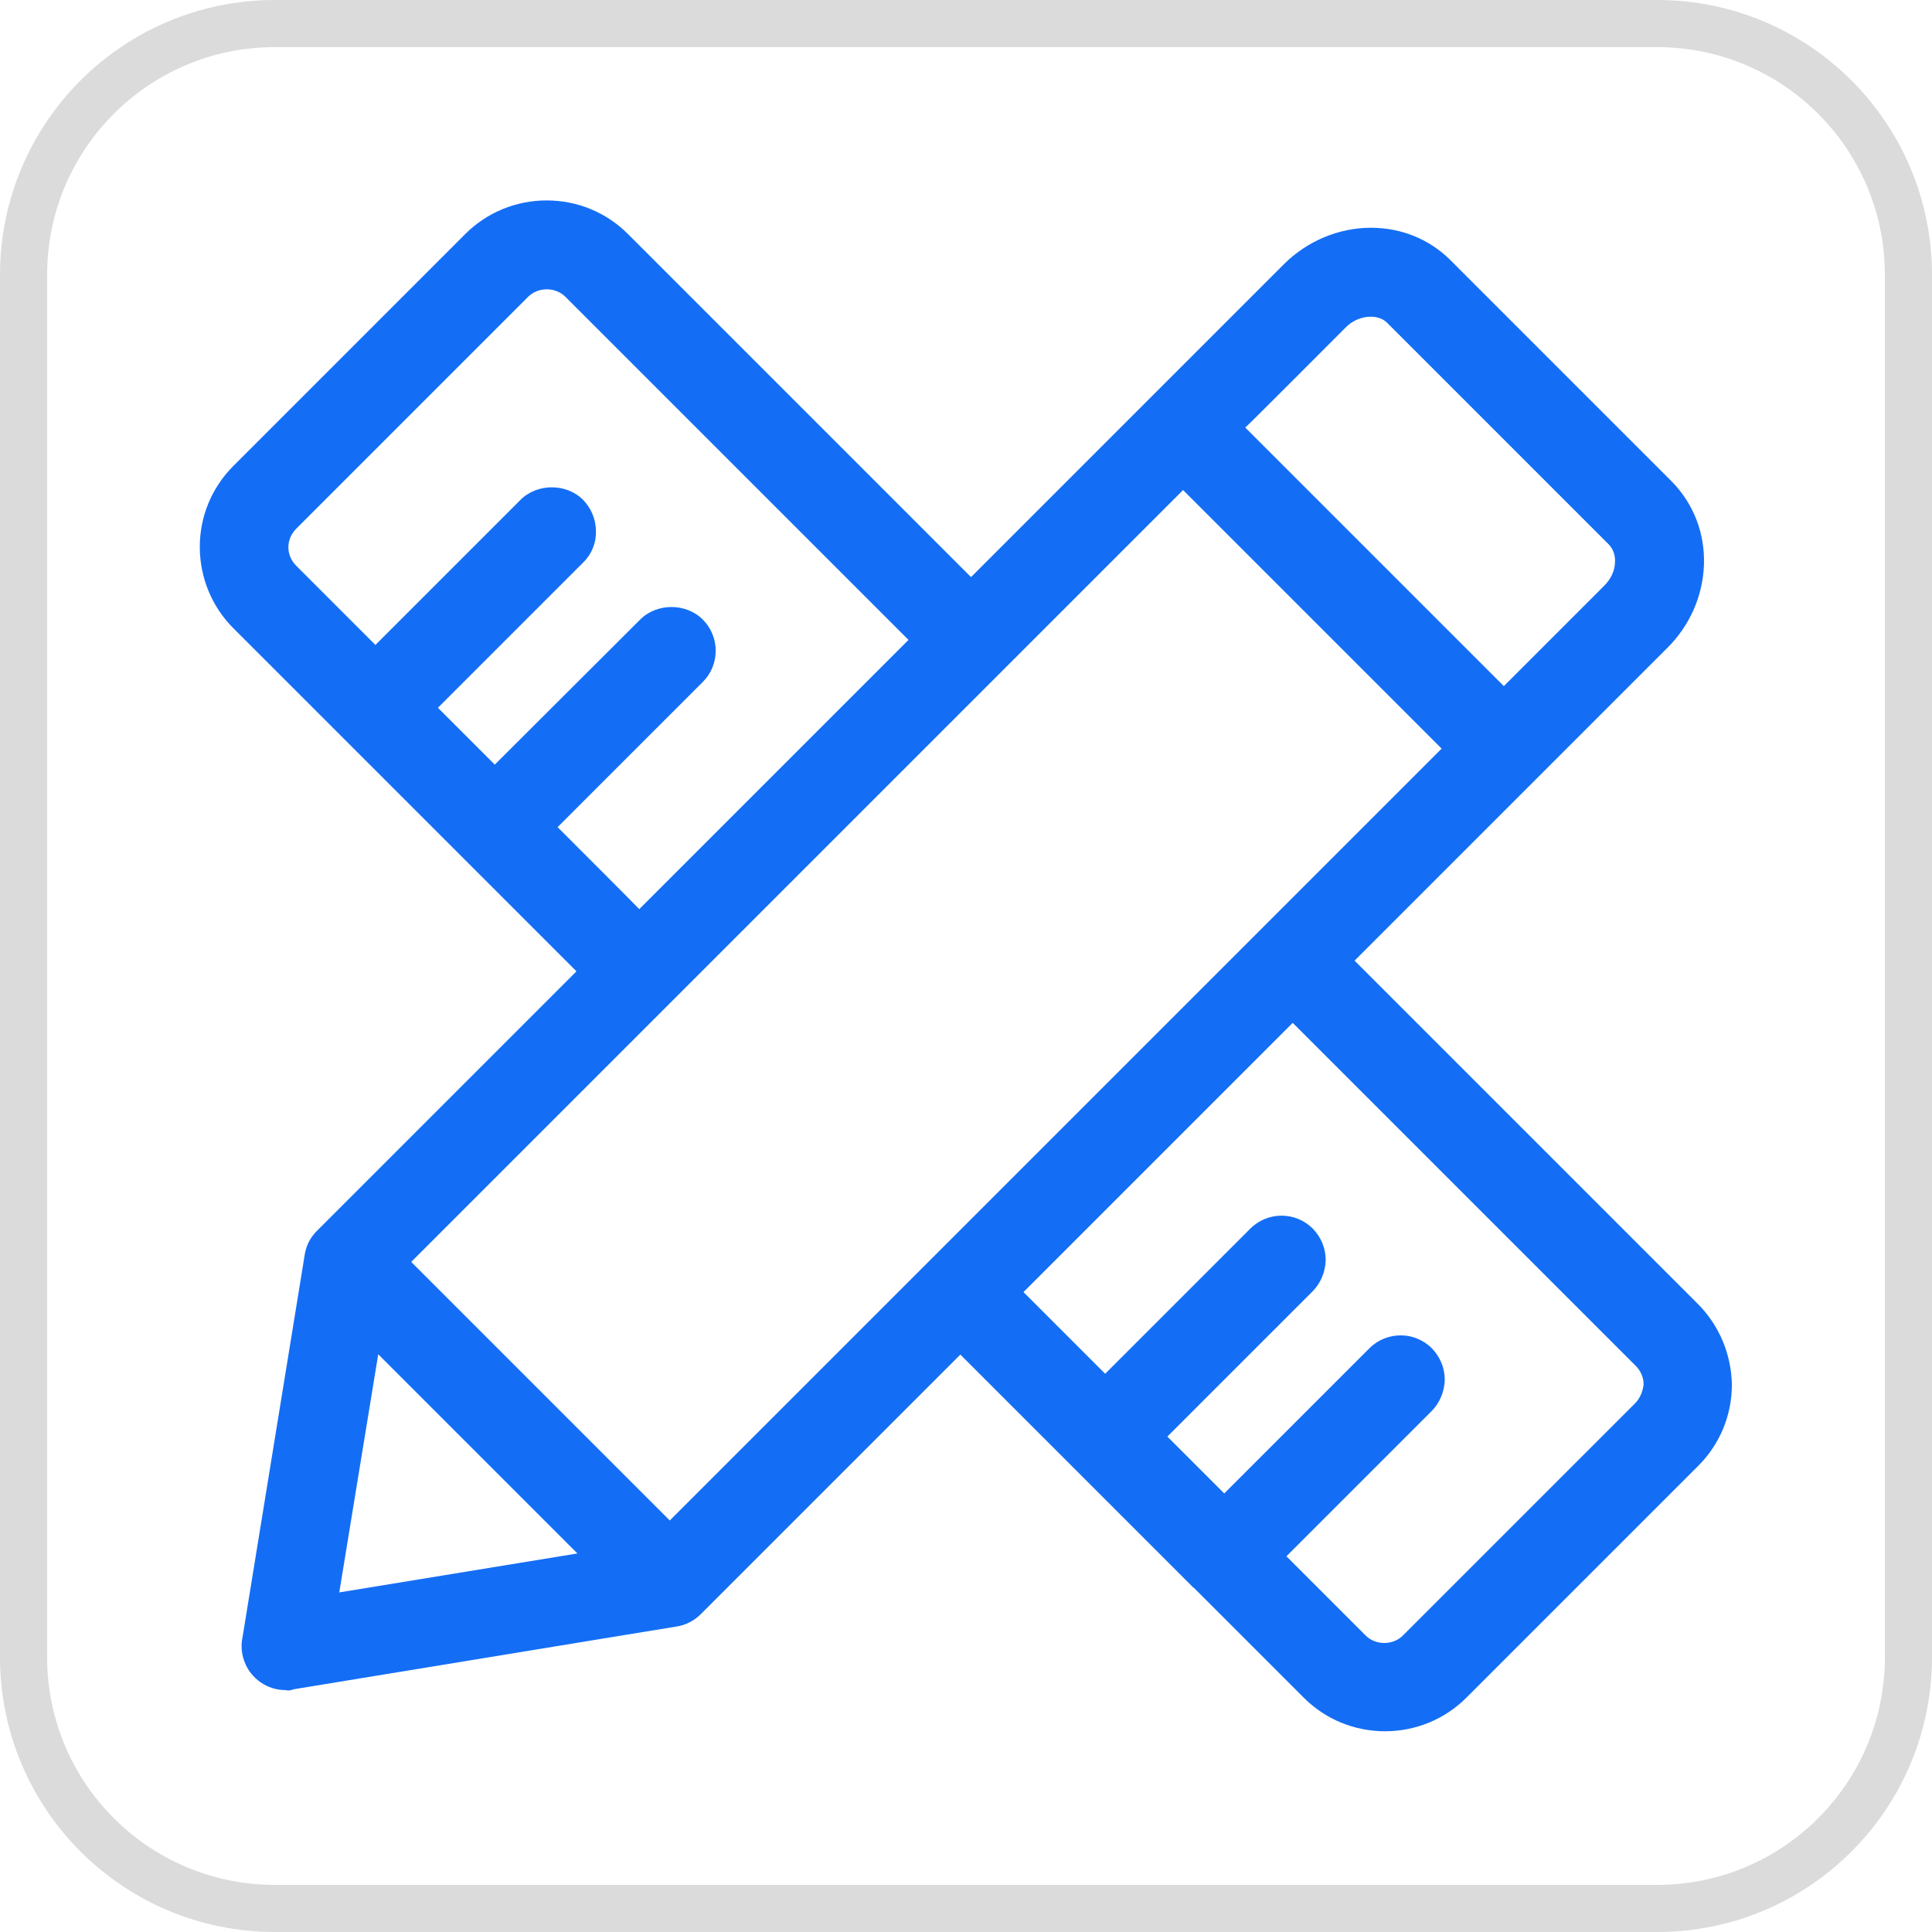
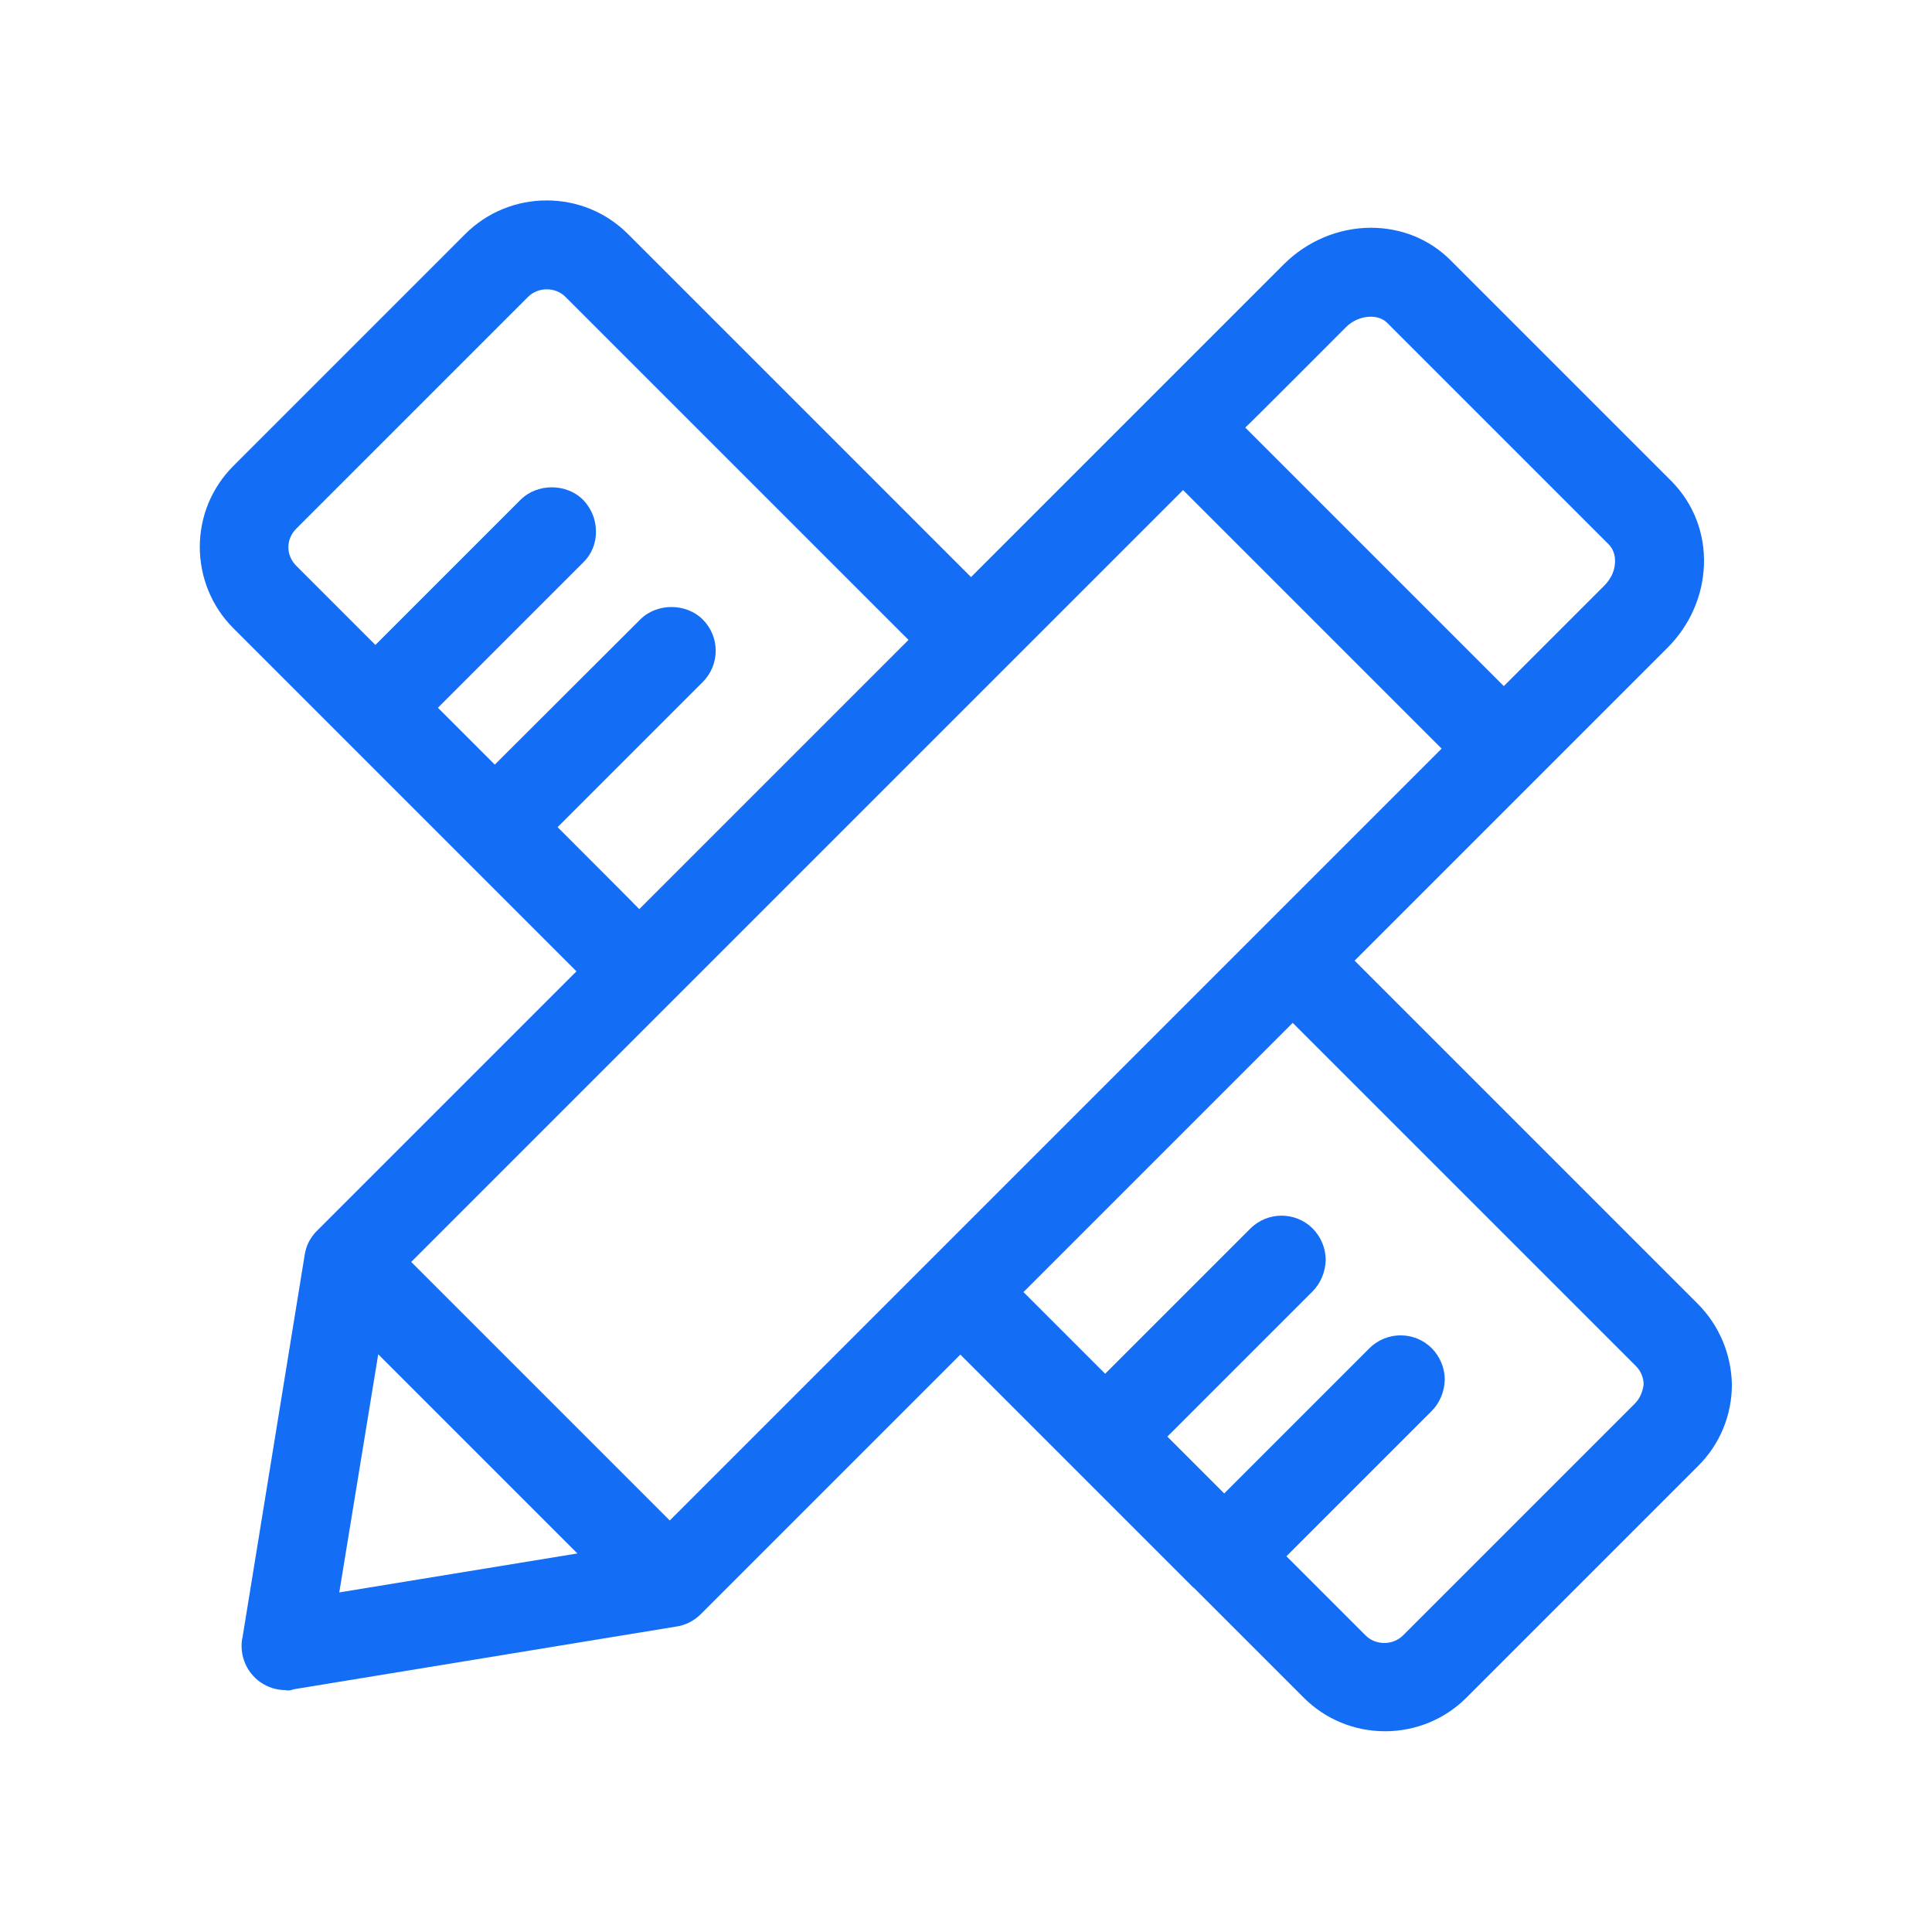
<svg xmlns="http://www.w3.org/2000/svg" version="1.1" id="图层_1" x="0px" y="0px" viewBox="0 0 61.5 61.5" style="enable-background:new 0 0 61.5 61.5;" xml:space="preserve">
  <style type="text/css">
	.st0{fill:none;stroke:#DBDBDB;stroke-width:1.5;}
	.st1{fill:#146EF5;}
</style>
-   <path class="st0" d="M0.75,8.75c0-4.42,3.58-8,8-8h44c4.42,0,8,3.58,8,8v44c0,4.42-3.58,8-8,8h-44c-4.42,0-8-3.58-8-8V8.75z" />
  <path class="st1" d="M54.04,41.5L43.12,30.58l5.74-5.74c0.01-0.01,0.01-0.01,0.02-0.02c0.01-0.01,0.01-0.01,0.02-0.02l4.18-4.18  c0.71-0.71,1.12-1.64,1.16-2.62c0.04-1.02-0.33-1.97-1.03-2.68l-7.04-7.04c-0.67-0.67-1.57-1.03-2.53-1.03  c-1.02,0-2.03,0.42-2.77,1.16l-9.96,9.96L19.99,7.45c-0.69-0.69-1.61-1.07-2.59-1.07c-0.97,0-1.9,0.38-2.59,1.07l-7.38,7.38  c-0.69,0.69-1.07,1.61-1.07,2.58c0,0.97,0.38,1.9,1.07,2.59l7.32,7.32c0.01,0,0,0,0,0l3.6,3.6l-8.25,8.25  c-0.04,0.04-0.08,0.08-0.11,0.12c-0.15,0.18-0.25,0.4-0.29,0.65L7.72,52.12C7.7,52.2,7.69,52.3,7.69,52.39v0.01  c0,0.17,0.03,0.33,0.09,0.49c0.2,0.54,0.72,0.91,1.31,0.91c0.13,0.03,0.19-0.01,0.28-0.03l12.14-1.99c0.3-0.04,0.58-0.18,0.8-0.4  l8.26-8.26l3.59,3.59l0.01,0.01l0.01,0.01l3.78,3.78l0.02,0.02L38,50.54l3.5,3.5c0.69,0.69,1.61,1.07,2.59,1.07  c0.97,0,1.9-0.38,2.59-1.07l7.38-7.38c0.69-0.69,1.07-1.61,1.07-2.59C55.11,43.11,54.73,42.19,54.04,41.5z M42.85,10.41  c0.38-0.38,1.01-0.44,1.31-0.13l7.04,7.04c0.15,0.15,0.22,0.35,0.21,0.58c-0.01,0.27-0.13,0.53-0.34,0.74l-3.2,3.2l-8.23-8.23  C39.66,13.61,42.85,10.41,42.85,10.41z M17.75,26.33l4.62-4.62c0.55-0.55,0.55-1.44,0-1.99c-0.53-0.53-1.46-0.53-1.99,0l-4.63,4.62  l-1.81-1.81l4.62-4.62c0.27-0.26,0.42-0.62,0.41-1c0-0.38-0.15-0.73-0.41-1c-0.53-0.53-1.46-0.53-1.99,0l-4.62,4.62l-2.52-2.52  c-0.16-0.16-0.25-0.37-0.25-0.59c0-0.22,0.09-0.43,0.25-0.59l7.38-7.38c0.32-0.32,0.87-0.32,1.19,0l10.92,10.92l-8.57,8.57  C20.35,28.93,17.75,26.33,17.75,26.33z M10.8,50.69l1.24-7.58l6.34,6.34C18.38,49.45,10.8,50.69,10.8,50.69z M21.32,48.4l-8.23-8.23  l8.23-8.23c0.01-0.01,0.02-0.02,0.03-0.03l10.56-10.56l0.01-0.01l5.74-5.74l8.23,8.23C45.89,23.83,21.32,48.4,21.32,48.4z   M52.04,44.68l-7.38,7.38c-0.32,0.32-0.87,0.32-1.19,0l-2.52-2.52l4.62-4.62c0.26-0.26,0.41-0.62,0.42-1c0-0.38-0.15-0.73-0.41-1  c-0.55-0.55-1.44-0.55-1.99,0l-4.62,4.62l-1.81-1.81l4.62-4.62c0.26-0.26,0.41-0.62,0.42-1c0-0.38-0.15-0.73-0.41-1  c-0.55-0.55-1.44-0.55-1.99,0l-4.62,4.62l-2.6-2.6l8.57-8.57l10.92,10.92c0.16,0.16,0.25,0.37,0.25,0.59  C52.29,44.31,52.2,44.52,52.04,44.68z" />
</svg>